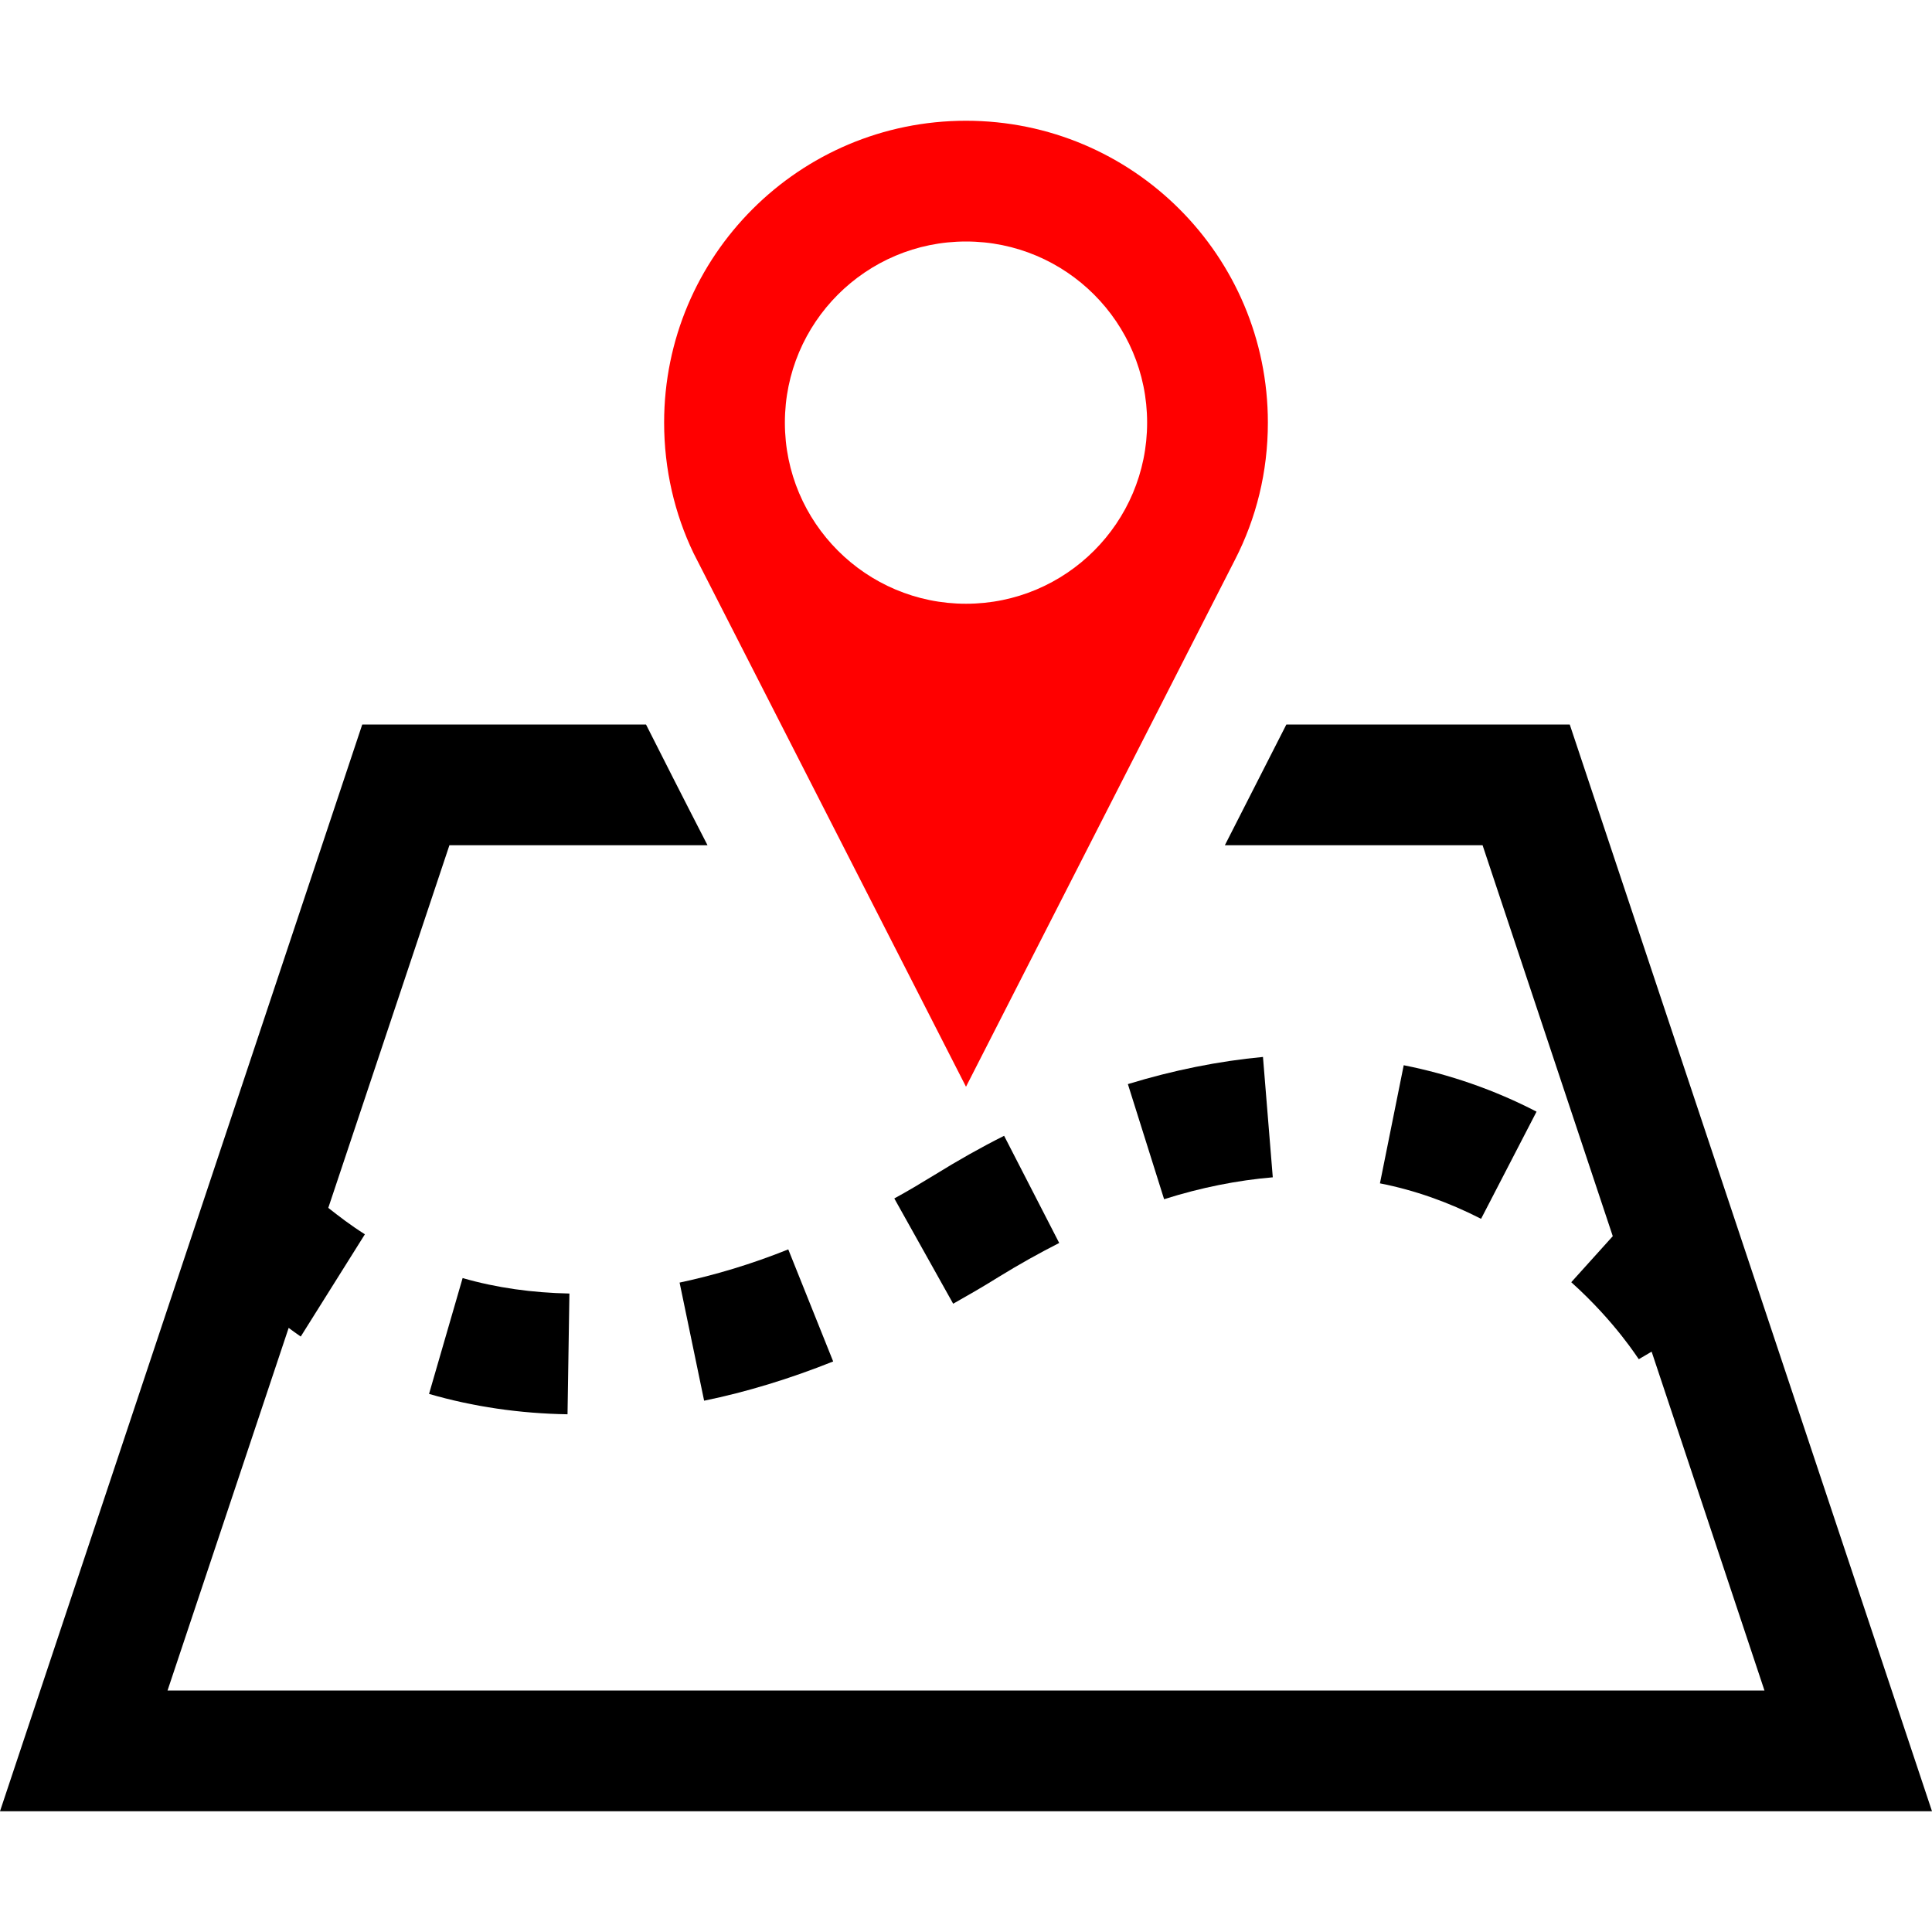
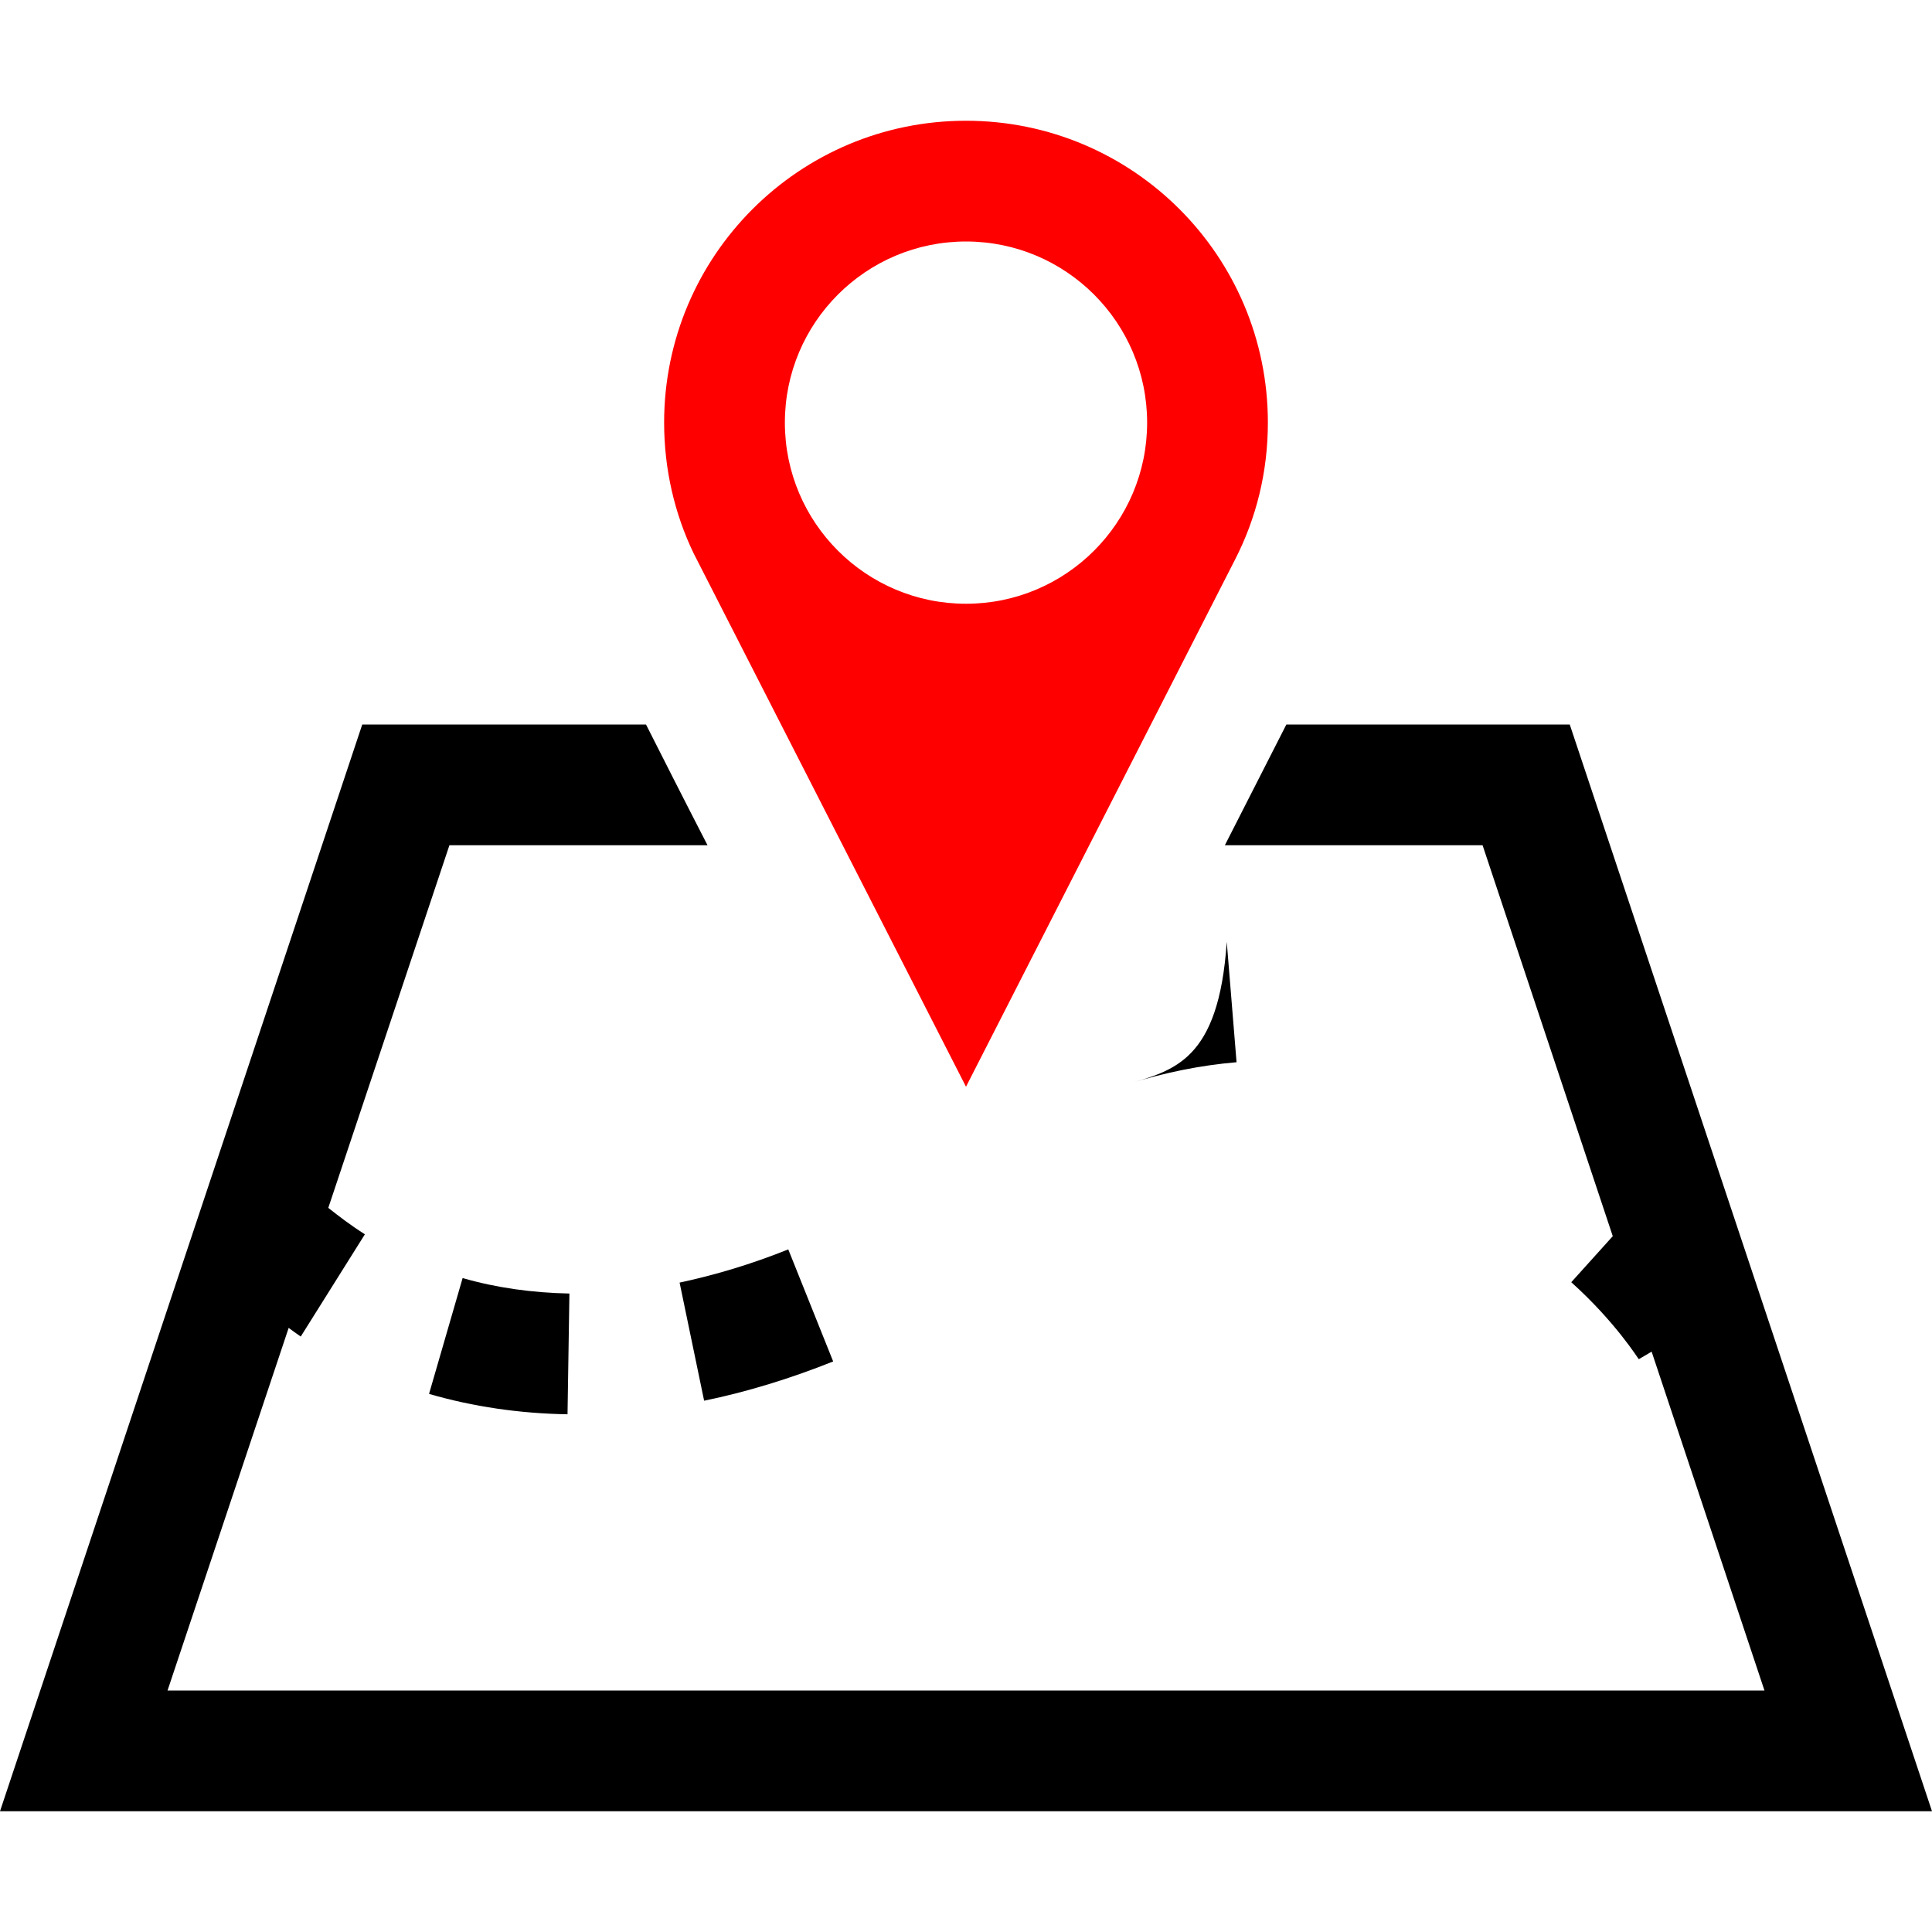
<svg xmlns="http://www.w3.org/2000/svg" version="1.1" id="Layer_1" x="0px" y="0px" width="512px" height="512px" viewBox="48 -184 512 512" enable-background="new 48 -184 512 512" xml:space="preserve">
  <path d="M256.9,147.1l11.9,29.7c-11.5,4.6-23,8.1-34.2,10.4l-6.5-31.3C237.5,153.9,247.2,151,256.9,147.1z" />
  <path d="M161.7,185.4c11.7,3.4,24.1,5.2,36.7,5.4l0.5-32c-9.8-0.2-19.3-1.5-28.3-4.1L161.7,185.4z" />
-   <path d="M413.7,129.6c9.2,1.8,18.2,5,26.8,9.4l14.7-28.4c-11.2-5.8-23.1-9.9-35.2-12.3L413.7,129.6z" />
-   <path d="M346.9,103.3l9.6,30.5c9.8-3.1,19.4-5,28.8-5.8l-2.6-31.9C371,97.2,359,99.6,346.9,103.3z" />
-   <path d="M295.6,127.4c-3.6,2.2-7.1,4.3-10.6,6.2l15.6,27.9c3.9-2.2,7.9-4.5,11.9-7c5.5-3.4,10.9-6.4,16.2-9.1L314.1,117  C308.1,120,301.9,123.5,295.6,127.4z" />
+   <path d="M346.9,103.3c9.8-3.1,19.4-5,28.8-5.8l-2.6-31.9C371,97.2,359,99.6,346.9,103.3z" />
  <path fill="#FF0000" d="M384-72c0,13.1-3.1,25.4-8.7,36.3L304,104c0,0-71.9-140.8-72.2-141.4c-5-10.4-7.8-22.2-7.8-34.6  c0-44.2,35.8-80,80-80S384-116.2,384-72z M352-72c0-26.5-21.5-48-48-48s-48,21.5-48,48s21.5,48,48,48S352-45.5,352-72z" />
  <path d="M464,8h-75.1l-16.3,32h68.3l34.5,103.6l-11,12.2c11.8,10.6,17.8,20.4,17.9,20.4l3.4-2l29.9,89.8H92.4l32.1-96.1  c1.1,0.8,2,1.5,3.2,2.3l17-27.1c-3.8-2.4-6.9-4.8-9.7-7L167.1,40h68.4c-6.8-13.2-12.1-23.7-16.3-32H144L48,296h512L464,8z" />
</svg>